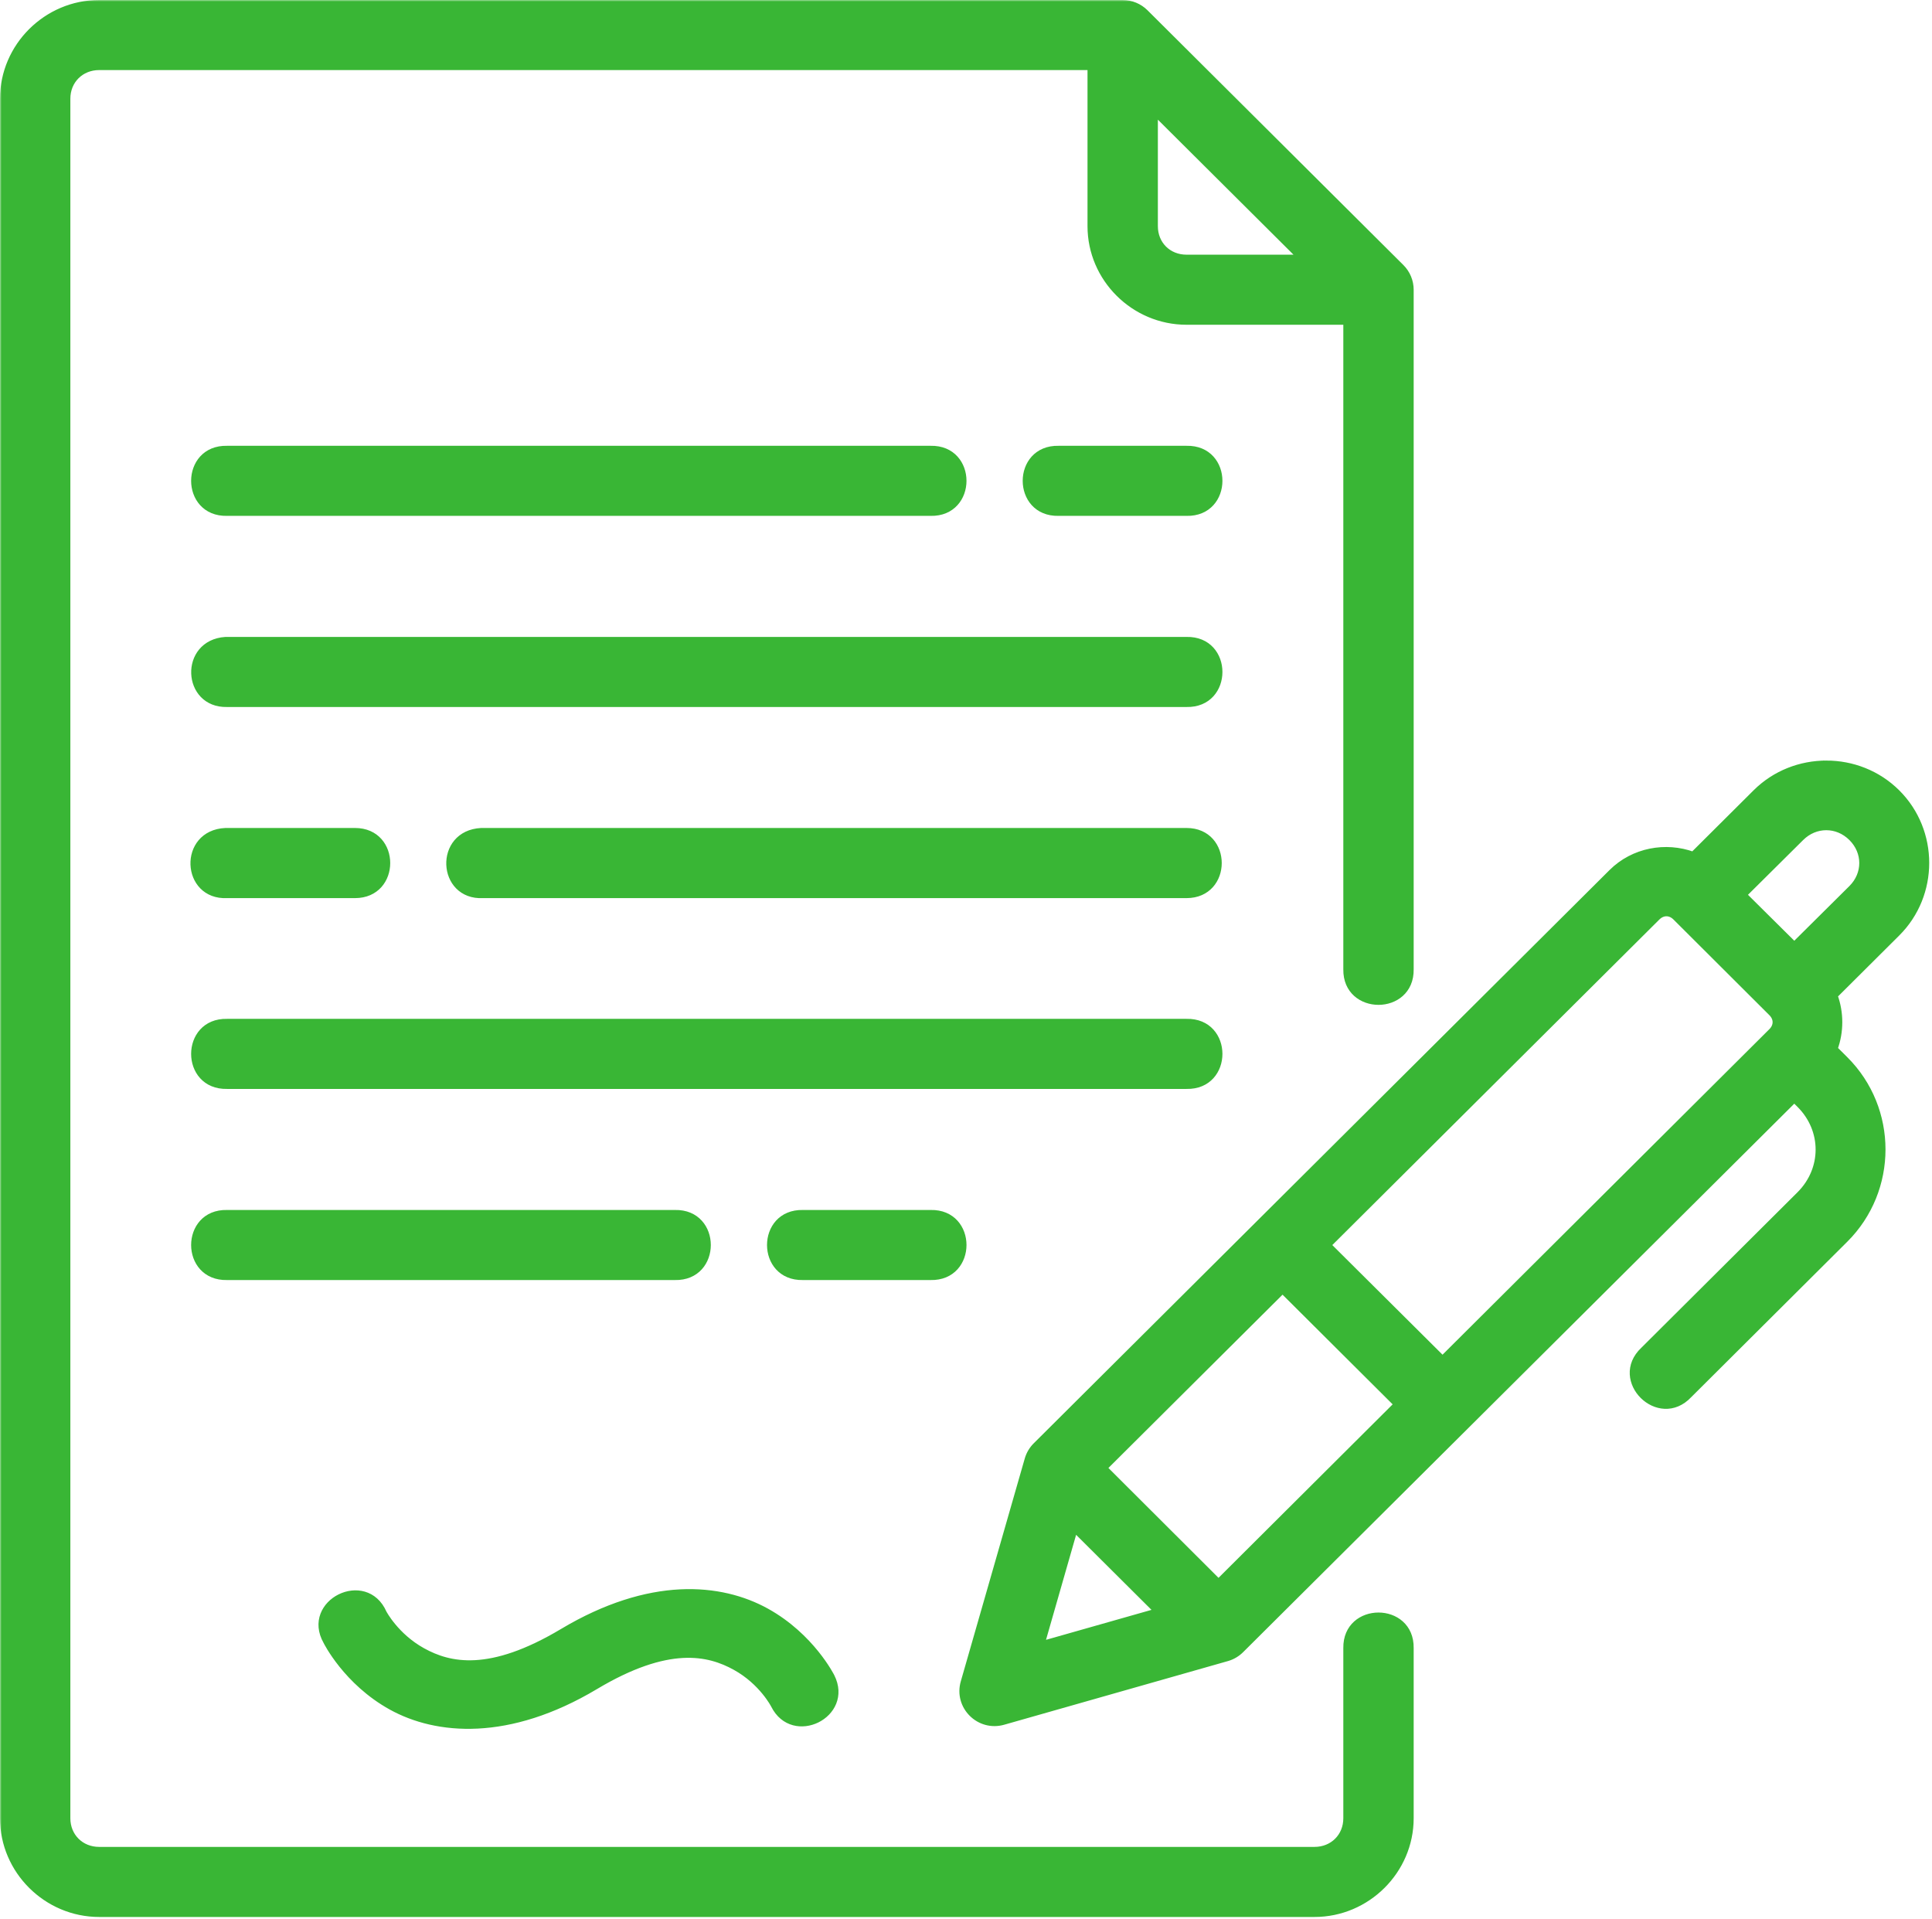
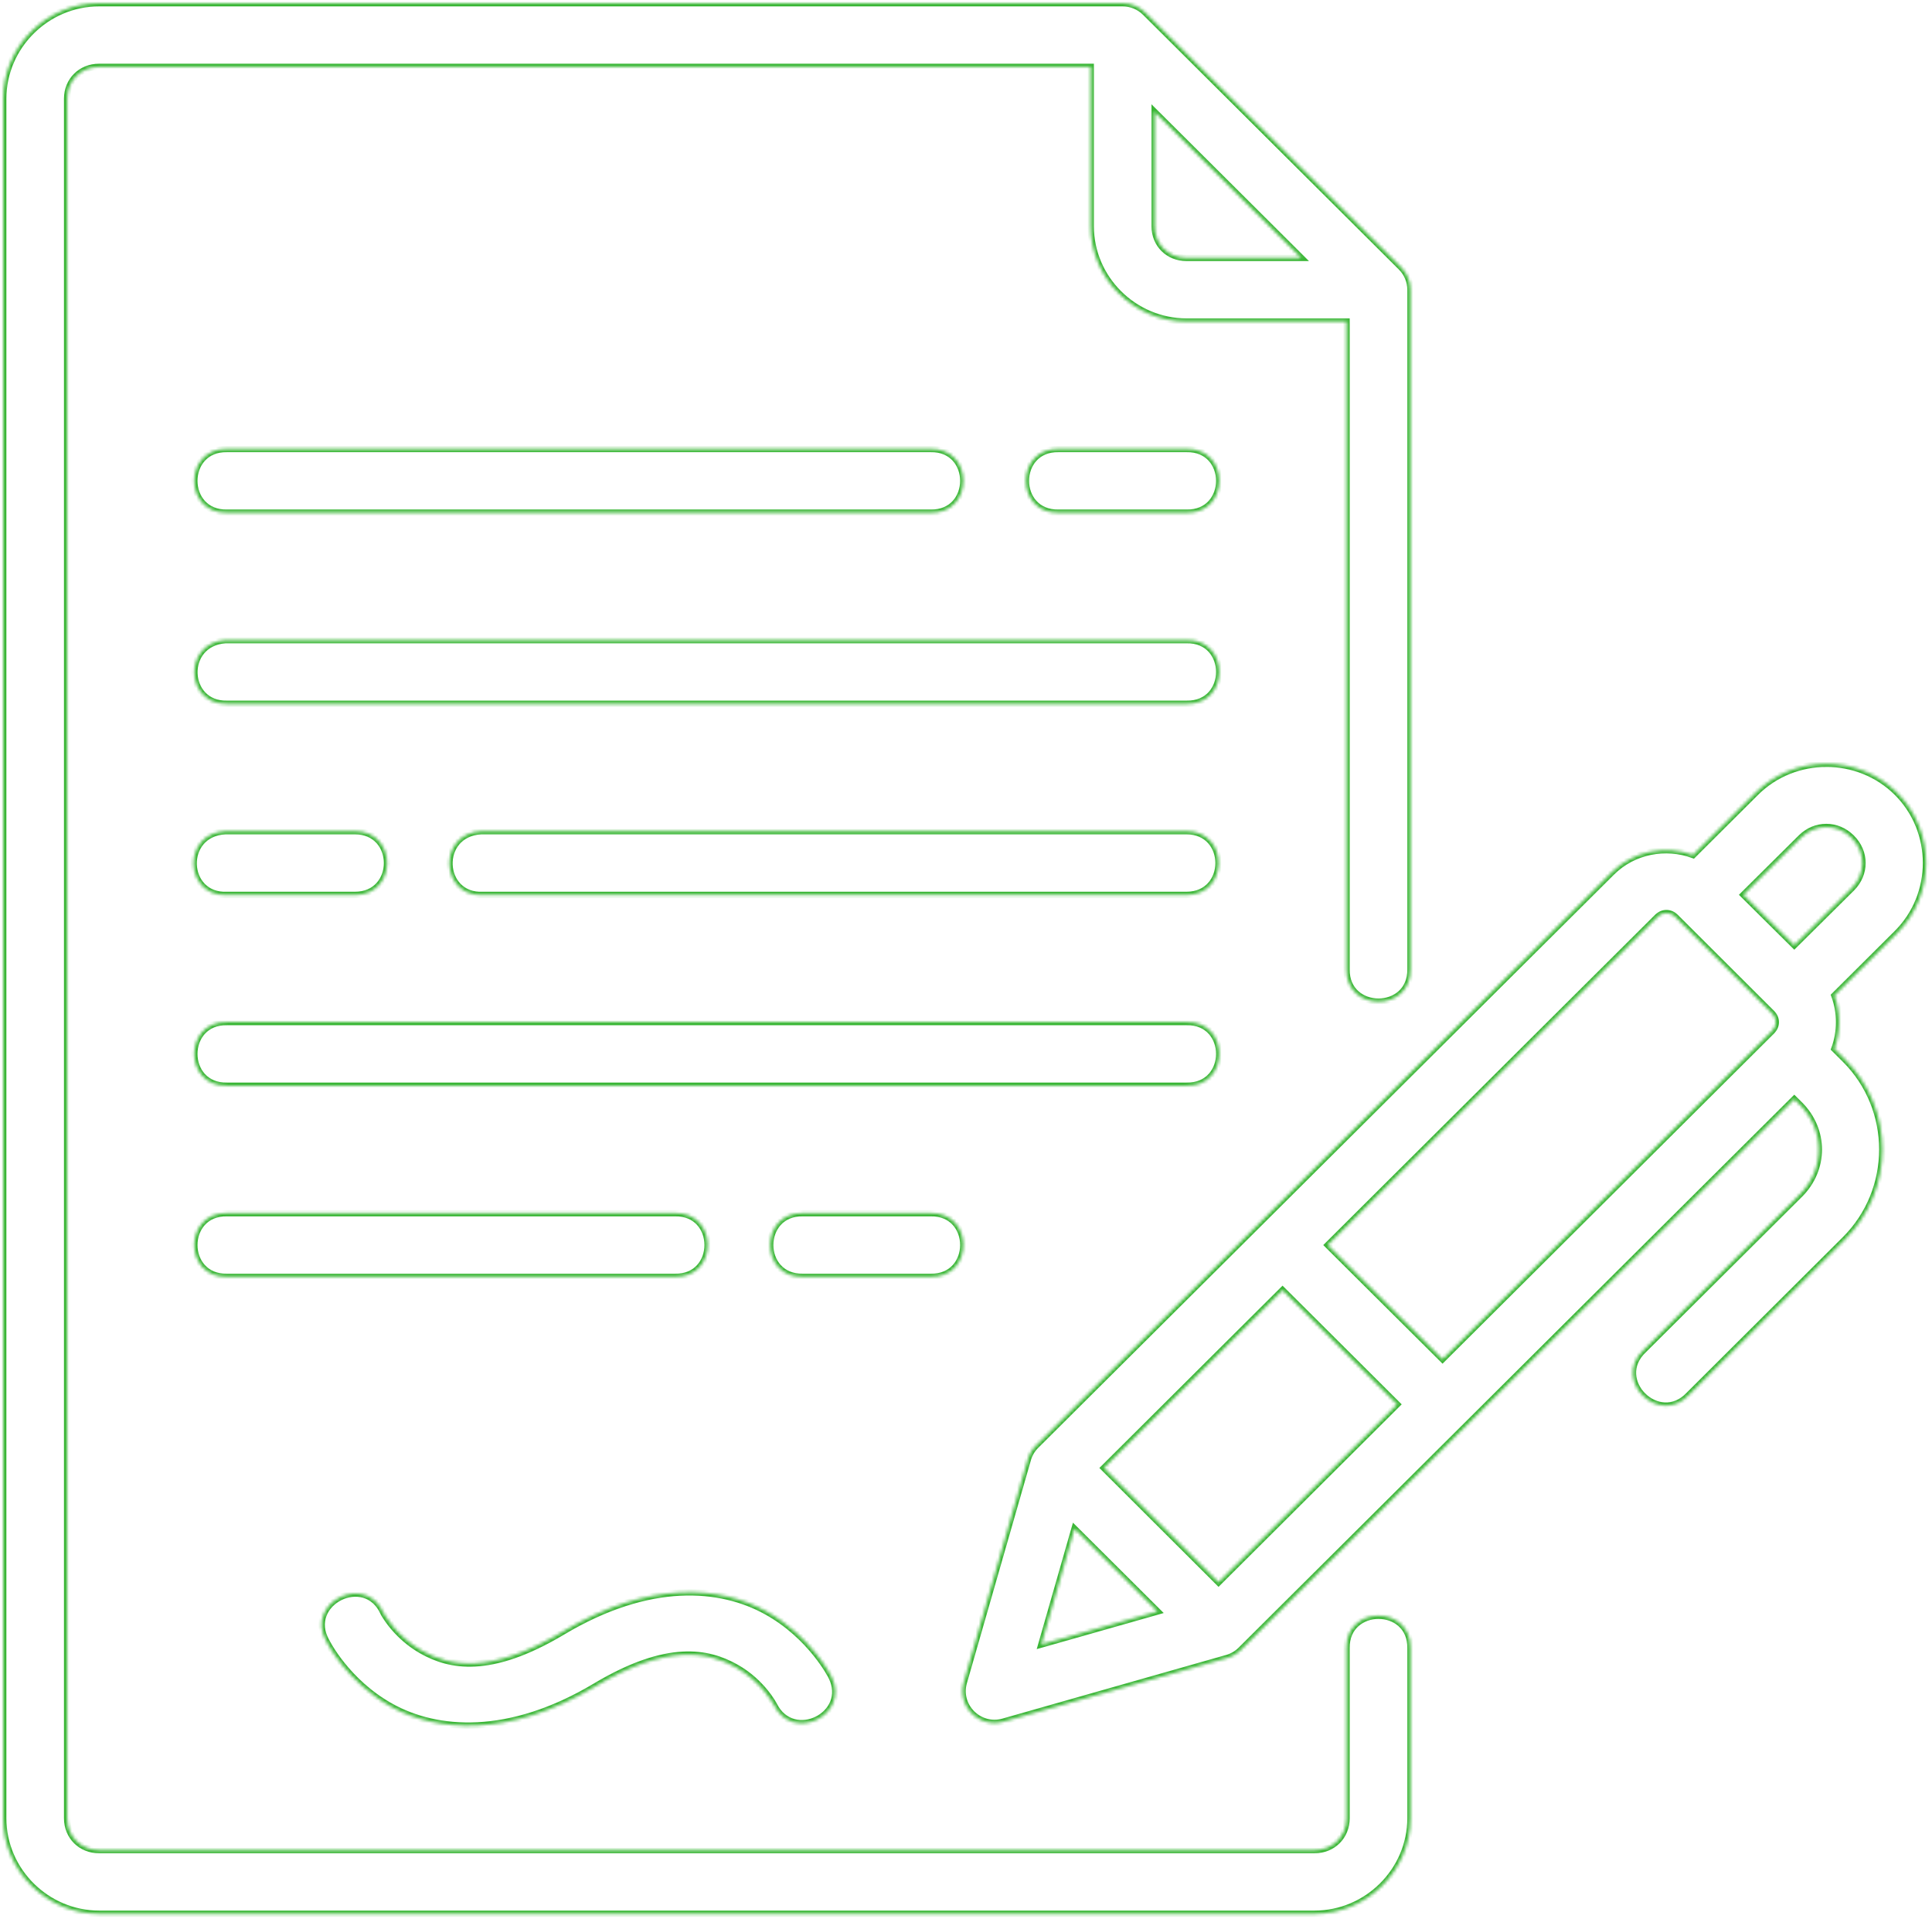
<svg xmlns="http://www.w3.org/2000/svg" width="605" height="601" viewBox="0 0 605 601" fill="none">
  <mask id="path-1-outside-1" maskUnits="userSpaceOnUse" x="0" y="0" width="605" height="601" fill="black">
-     <rect fill="white" width="605" height="601" />
    <path d="M31.047 1C14.574 1 1 14.514 1 30.913V569.338C1 585.738 14.574 599.25 31.047 599.25H411.641C428.114 599.25 441.688 585.738 441.688 569.338V516.037C441.881 502.553 421.465 502.553 421.657 516.037V569.338C421.657 575.035 417.363 579.309 411.641 579.309H31.047C25.325 579.309 21.031 575.035 21.031 569.338V30.913C21.031 25.217 25.325 20.942 31.047 20.942H341.551V70.815C341.551 87.215 355.086 100.689 371.559 100.689H421.657V303.534C421.463 317.017 441.879 317.017 441.688 303.534V90.738C441.687 88.092 440.632 85.557 438.753 83.688L358.628 3.921C356.75 2.052 354.203 1.001 351.547 1.001L31.047 1ZM361.582 35.061L407.474 80.748H371.559C365.837 80.748 361.582 76.512 361.582 70.815V35.061ZM71.09 140.592C57.436 140.29 57.436 160.835 71.09 160.533H291.414C305.068 160.835 305.068 140.29 291.414 140.592H71.09ZM331.496 140.592C317.842 140.29 317.842 160.835 331.496 160.533H371.559C385.213 160.835 385.213 140.29 371.559 140.592H331.496ZM71.09 220.378H371.559C385.213 220.679 385.213 200.135 371.559 200.437H70.611C57.088 201.353 58.018 220.708 71.09 220.378ZM571.93 239.151C563.908 239.151 555.887 242.151 549.825 248.187L530.205 267.72C521.619 264.588 511.545 266.356 504.716 273.154L324.474 452.589C323.246 453.791 322.35 455.287 321.872 456.932L301.841 526.709C299.625 534.268 306.67 541.281 314.262 539.074L384.352 519.134C385.976 518.651 387.449 517.765 388.636 516.563L561.875 344.177L563.577 345.87C571.547 353.804 571.547 366.114 563.577 374.048L514.692 422.715C504.662 432.133 519.487 446.811 528.894 436.776L577.76 388.109C593.331 372.607 593.331 347.233 577.76 331.731L574.434 328.419C576.4 323.04 576.395 317.109 574.434 311.729L594.035 292.216C606.159 280.146 606.159 260.254 594.035 248.185C587.973 242.15 579.952 239.149 571.93 239.149L571.93 239.151ZM571.892 258.956C574.736 258.956 577.573 260.076 579.834 262.326C584.356 266.828 584.356 273.657 579.834 278.159L561.877 295.977L545.953 280.184L563.95 262.326C566.211 260.076 569.049 258.956 571.892 258.956ZM71.091 280.222H111.173C124.54 280.222 124.54 260.262 111.173 260.262H70.611C56.764 260.899 57.723 280.858 71.09 280.222H71.091ZM371.56 280.222C384.927 280.222 384.927 260.262 371.56 260.262H150.716C136.83 260.948 137.867 280.91 151.234 280.222H371.56ZM521.834 285.909C522.857 285.909 523.874 286.343 524.748 287.213L554.776 317.164C556.523 318.905 556.523 321.227 554.776 322.967L451.724 425.597L415.789 389.862L518.919 287.213C519.793 286.343 520.81 285.909 521.834 285.909ZM71.091 320.028C57.437 319.726 57.437 340.272 71.091 339.97H371.56C385.214 340.271 385.214 319.726 371.56 320.028H71.091ZM71.091 379.873C57.437 379.572 57.437 400.116 71.091 399.814H211.349C225.003 400.116 225.003 379.571 211.349 379.873H71.091ZM251.431 379.873C237.777 379.572 237.777 400.116 251.431 399.814H291.415C305.069 400.116 305.069 379.571 291.415 379.873H251.431ZM401.626 403.982L437.522 439.736L381.576 495.472L345.68 459.658L401.626 403.982ZM336.486 478.685L362.503 504.585L326.098 514.927L336.486 478.685ZM212.973 498.666C202.18 499.209 189.772 502.822 176.157 510.954C153.308 524.603 140.724 521.639 132.32 516.991C123.915 512.343 120.113 505.073 120.113 505.073C114.481 492.256 95.304 501.79 102.214 513.972C102.214 513.972 108.427 526.624 122.558 534.44C136.689 542.255 159.199 544.297 186.427 528.033C209.277 514.384 221.881 517.348 230.285 521.996C238.689 526.644 242.394 533.934 242.394 533.934C248.366 545.865 266.344 536.944 260.371 525.014C260.371 525.014 254.099 512.382 239.968 504.567C232.902 500.659 223.766 498.123 212.973 498.666Z" />
  </mask>
-   <path d="M31.047 1C14.574 1 1 14.514 1 30.913V569.338C1 585.738 14.574 599.25 31.047 599.25H411.641C428.114 599.25 441.688 585.738 441.688 569.338V516.037C441.881 502.553 421.465 502.553 421.657 516.037V569.338C421.657 575.035 417.363 579.309 411.641 579.309H31.047C25.325 579.309 21.031 575.035 21.031 569.338V30.913C21.031 25.217 25.325 20.942 31.047 20.942H341.551V70.815C341.551 87.215 355.086 100.689 371.559 100.689H421.657V303.534C421.463 317.017 441.879 317.017 441.688 303.534V90.738C441.687 88.092 440.632 85.557 438.753 83.688L358.628 3.921C356.75 2.052 354.203 1.001 351.547 1.001L31.047 1ZM361.582 35.061L407.474 80.748H371.559C365.837 80.748 361.582 76.512 361.582 70.815V35.061ZM71.09 140.592C57.436 140.29 57.436 160.835 71.09 160.533H291.414C305.068 160.835 305.068 140.29 291.414 140.592H71.09ZM331.496 140.592C317.842 140.29 317.842 160.835 331.496 160.533H371.559C385.213 160.835 385.213 140.29 371.559 140.592H331.496ZM71.09 220.378H371.559C385.213 220.679 385.213 200.135 371.559 200.437H70.611C57.088 201.353 58.018 220.708 71.09 220.378ZM571.93 239.151C563.908 239.151 555.887 242.151 549.825 248.187L530.205 267.72C521.619 264.588 511.545 266.356 504.716 273.154L324.474 452.589C323.246 453.791 322.35 455.287 321.872 456.932L301.841 526.709C299.625 534.268 306.67 541.281 314.262 539.074L384.352 519.134C385.976 518.651 387.449 517.765 388.636 516.563L561.875 344.177L563.577 345.87C571.547 353.804 571.547 366.114 563.577 374.048L514.692 422.715C504.662 432.133 519.487 446.811 528.894 436.776L577.76 388.109C593.331 372.607 593.331 347.233 577.76 331.731L574.434 328.419C576.4 323.04 576.395 317.109 574.434 311.729L594.035 292.216C606.159 280.146 606.159 260.254 594.035 248.185C587.973 242.15 579.952 239.149 571.93 239.149L571.93 239.151ZM571.892 258.956C574.736 258.956 577.573 260.076 579.834 262.326C584.356 266.828 584.356 273.657 579.834 278.159L561.877 295.977L545.953 280.184L563.95 262.326C566.211 260.076 569.049 258.956 571.892 258.956ZM71.091 280.222H111.173C124.54 280.222 124.54 260.262 111.173 260.262H70.611C56.764 260.899 57.723 280.858 71.09 280.222H71.091ZM371.56 280.222C384.927 280.222 384.927 260.262 371.56 260.262H150.716C136.83 260.948 137.867 280.91 151.234 280.222H371.56ZM521.834 285.909C522.857 285.909 523.874 286.343 524.748 287.213L554.776 317.164C556.523 318.905 556.523 321.227 554.776 322.967L451.724 425.597L415.789 389.862L518.919 287.213C519.793 286.343 520.81 285.909 521.834 285.909ZM71.091 320.028C57.437 319.726 57.437 340.272 71.091 339.97H371.56C385.214 340.271 385.214 319.726 371.56 320.028H71.091ZM71.091 379.873C57.437 379.572 57.437 400.116 71.091 399.814H211.349C225.003 400.116 225.003 379.571 211.349 379.873H71.091ZM251.431 379.873C237.777 379.572 237.777 400.116 251.431 399.814H291.415C305.069 400.116 305.069 379.571 291.415 379.873H251.431ZM401.626 403.982L437.522 439.736L381.576 495.472L345.68 459.658L401.626 403.982ZM336.486 478.685L362.503 504.585L326.098 514.927L336.486 478.685ZM212.973 498.666C202.18 499.209 189.772 502.822 176.157 510.954C153.308 524.603 140.724 521.639 132.32 516.991C123.915 512.343 120.113 505.073 120.113 505.073C114.481 492.256 95.304 501.79 102.214 513.972C102.214 513.972 108.427 526.624 122.558 534.44C136.689 542.255 159.199 544.297 186.427 528.033C209.277 514.384 221.881 517.348 230.285 521.996C238.689 526.644 242.394 533.934 242.394 533.934C248.366 545.865 266.344 536.944 260.371 525.014C260.371 525.014 254.099 512.382 239.968 504.567C232.902 500.659 223.766 498.123 212.973 498.666Z" fill="#39B635" />
  <path d="M31.047 1C14.574 1 1 14.514 1 30.913V569.338C1 585.738 14.574 599.25 31.047 599.25H411.641C428.114 599.25 441.688 585.738 441.688 569.338V516.037C441.881 502.553 421.465 502.553 421.657 516.037V569.338C421.657 575.035 417.363 579.309 411.641 579.309H31.047C25.325 579.309 21.031 575.035 21.031 569.338V30.913C21.031 25.217 25.325 20.942 31.047 20.942H341.551V70.815C341.551 87.215 355.086 100.689 371.559 100.689H421.657V303.534C421.463 317.017 441.879 317.017 441.688 303.534V90.738C441.687 88.092 440.632 85.557 438.753 83.688L358.628 3.921C356.75 2.052 354.203 1.001 351.547 1.001L31.047 1ZM361.582 35.061L407.474 80.748H371.559C365.837 80.748 361.582 76.512 361.582 70.815V35.061ZM71.09 140.592C57.436 140.29 57.436 160.835 71.09 160.533H291.414C305.068 160.835 305.068 140.29 291.414 140.592H71.09ZM331.496 140.592C317.842 140.29 317.842 160.835 331.496 160.533H371.559C385.213 160.835 385.213 140.29 371.559 140.592H331.496ZM71.09 220.378H371.559C385.213 220.679 385.213 200.135 371.559 200.437H70.611C57.088 201.353 58.018 220.708 71.09 220.378ZM571.93 239.151C563.908 239.151 555.887 242.151 549.825 248.187L530.205 267.72C521.619 264.588 511.545 266.356 504.716 273.154L324.474 452.589C323.246 453.791 322.35 455.287 321.872 456.932L301.841 526.709C299.625 534.268 306.67 541.281 314.262 539.074L384.352 519.134C385.976 518.651 387.449 517.765 388.636 516.563L561.875 344.177L563.577 345.87C571.547 353.804 571.547 366.114 563.577 374.048L514.692 422.715C504.662 432.133 519.487 446.811 528.894 436.776L577.76 388.109C593.331 372.607 593.331 347.233 577.76 331.731L574.434 328.419C576.4 323.04 576.395 317.109 574.434 311.729L594.035 292.216C606.159 280.146 606.159 260.254 594.035 248.185C587.973 242.15 579.952 239.149 571.93 239.149L571.93 239.151ZM571.892 258.956C574.736 258.956 577.573 260.076 579.834 262.326C584.356 266.828 584.356 273.657 579.834 278.159L561.877 295.977L545.953 280.184L563.95 262.326C566.211 260.076 569.049 258.956 571.892 258.956ZM71.091 280.222H111.173C124.54 280.222 124.54 260.262 111.173 260.262H70.611C56.764 260.899 57.723 280.858 71.09 280.222H71.091ZM371.56 280.222C384.927 280.222 384.927 260.262 371.56 260.262H150.716C136.83 260.948 137.867 280.91 151.234 280.222H371.56ZM521.834 285.909C522.857 285.909 523.874 286.343 524.748 287.213L554.776 317.164C556.523 318.905 556.523 321.227 554.776 322.967L451.724 425.597L415.789 389.862L518.919 287.213C519.793 286.343 520.81 285.909 521.834 285.909ZM71.091 320.028C57.437 319.726 57.437 340.272 71.091 339.97H371.56C385.214 340.271 385.214 319.726 371.56 320.028H71.091ZM71.091 379.873C57.437 379.572 57.437 400.116 71.091 399.814H211.349C225.003 400.116 225.003 379.571 211.349 379.873H71.091ZM251.431 379.873C237.777 379.572 237.777 400.116 251.431 399.814H291.415C305.069 400.116 305.069 379.571 291.415 379.873H251.431ZM401.626 403.982L437.522 439.736L381.576 495.472L345.68 459.658L401.626 403.982ZM336.486 478.685L362.503 504.585L326.098 514.927L336.486 478.685ZM212.973 498.666C202.18 499.209 189.772 502.822 176.157 510.954C153.308 524.603 140.724 521.639 132.32 516.991C123.915 512.343 120.113 505.073 120.113 505.073C114.481 492.256 95.304 501.79 102.214 513.972C102.214 513.972 108.427 526.624 122.558 534.44C136.689 542.255 159.199 544.297 186.427 528.033C209.277 514.384 221.881 517.348 230.285 521.996C238.689 526.644 242.394 533.934 242.394 533.934C248.366 545.865 266.344 536.944 260.371 525.014C260.371 525.014 254.099 512.382 239.968 504.567C232.902 500.659 223.766 498.123 212.973 498.666Z" stroke="#39B635" stroke-width="2" mask="url(#path-1-outside-1)" />
</svg>